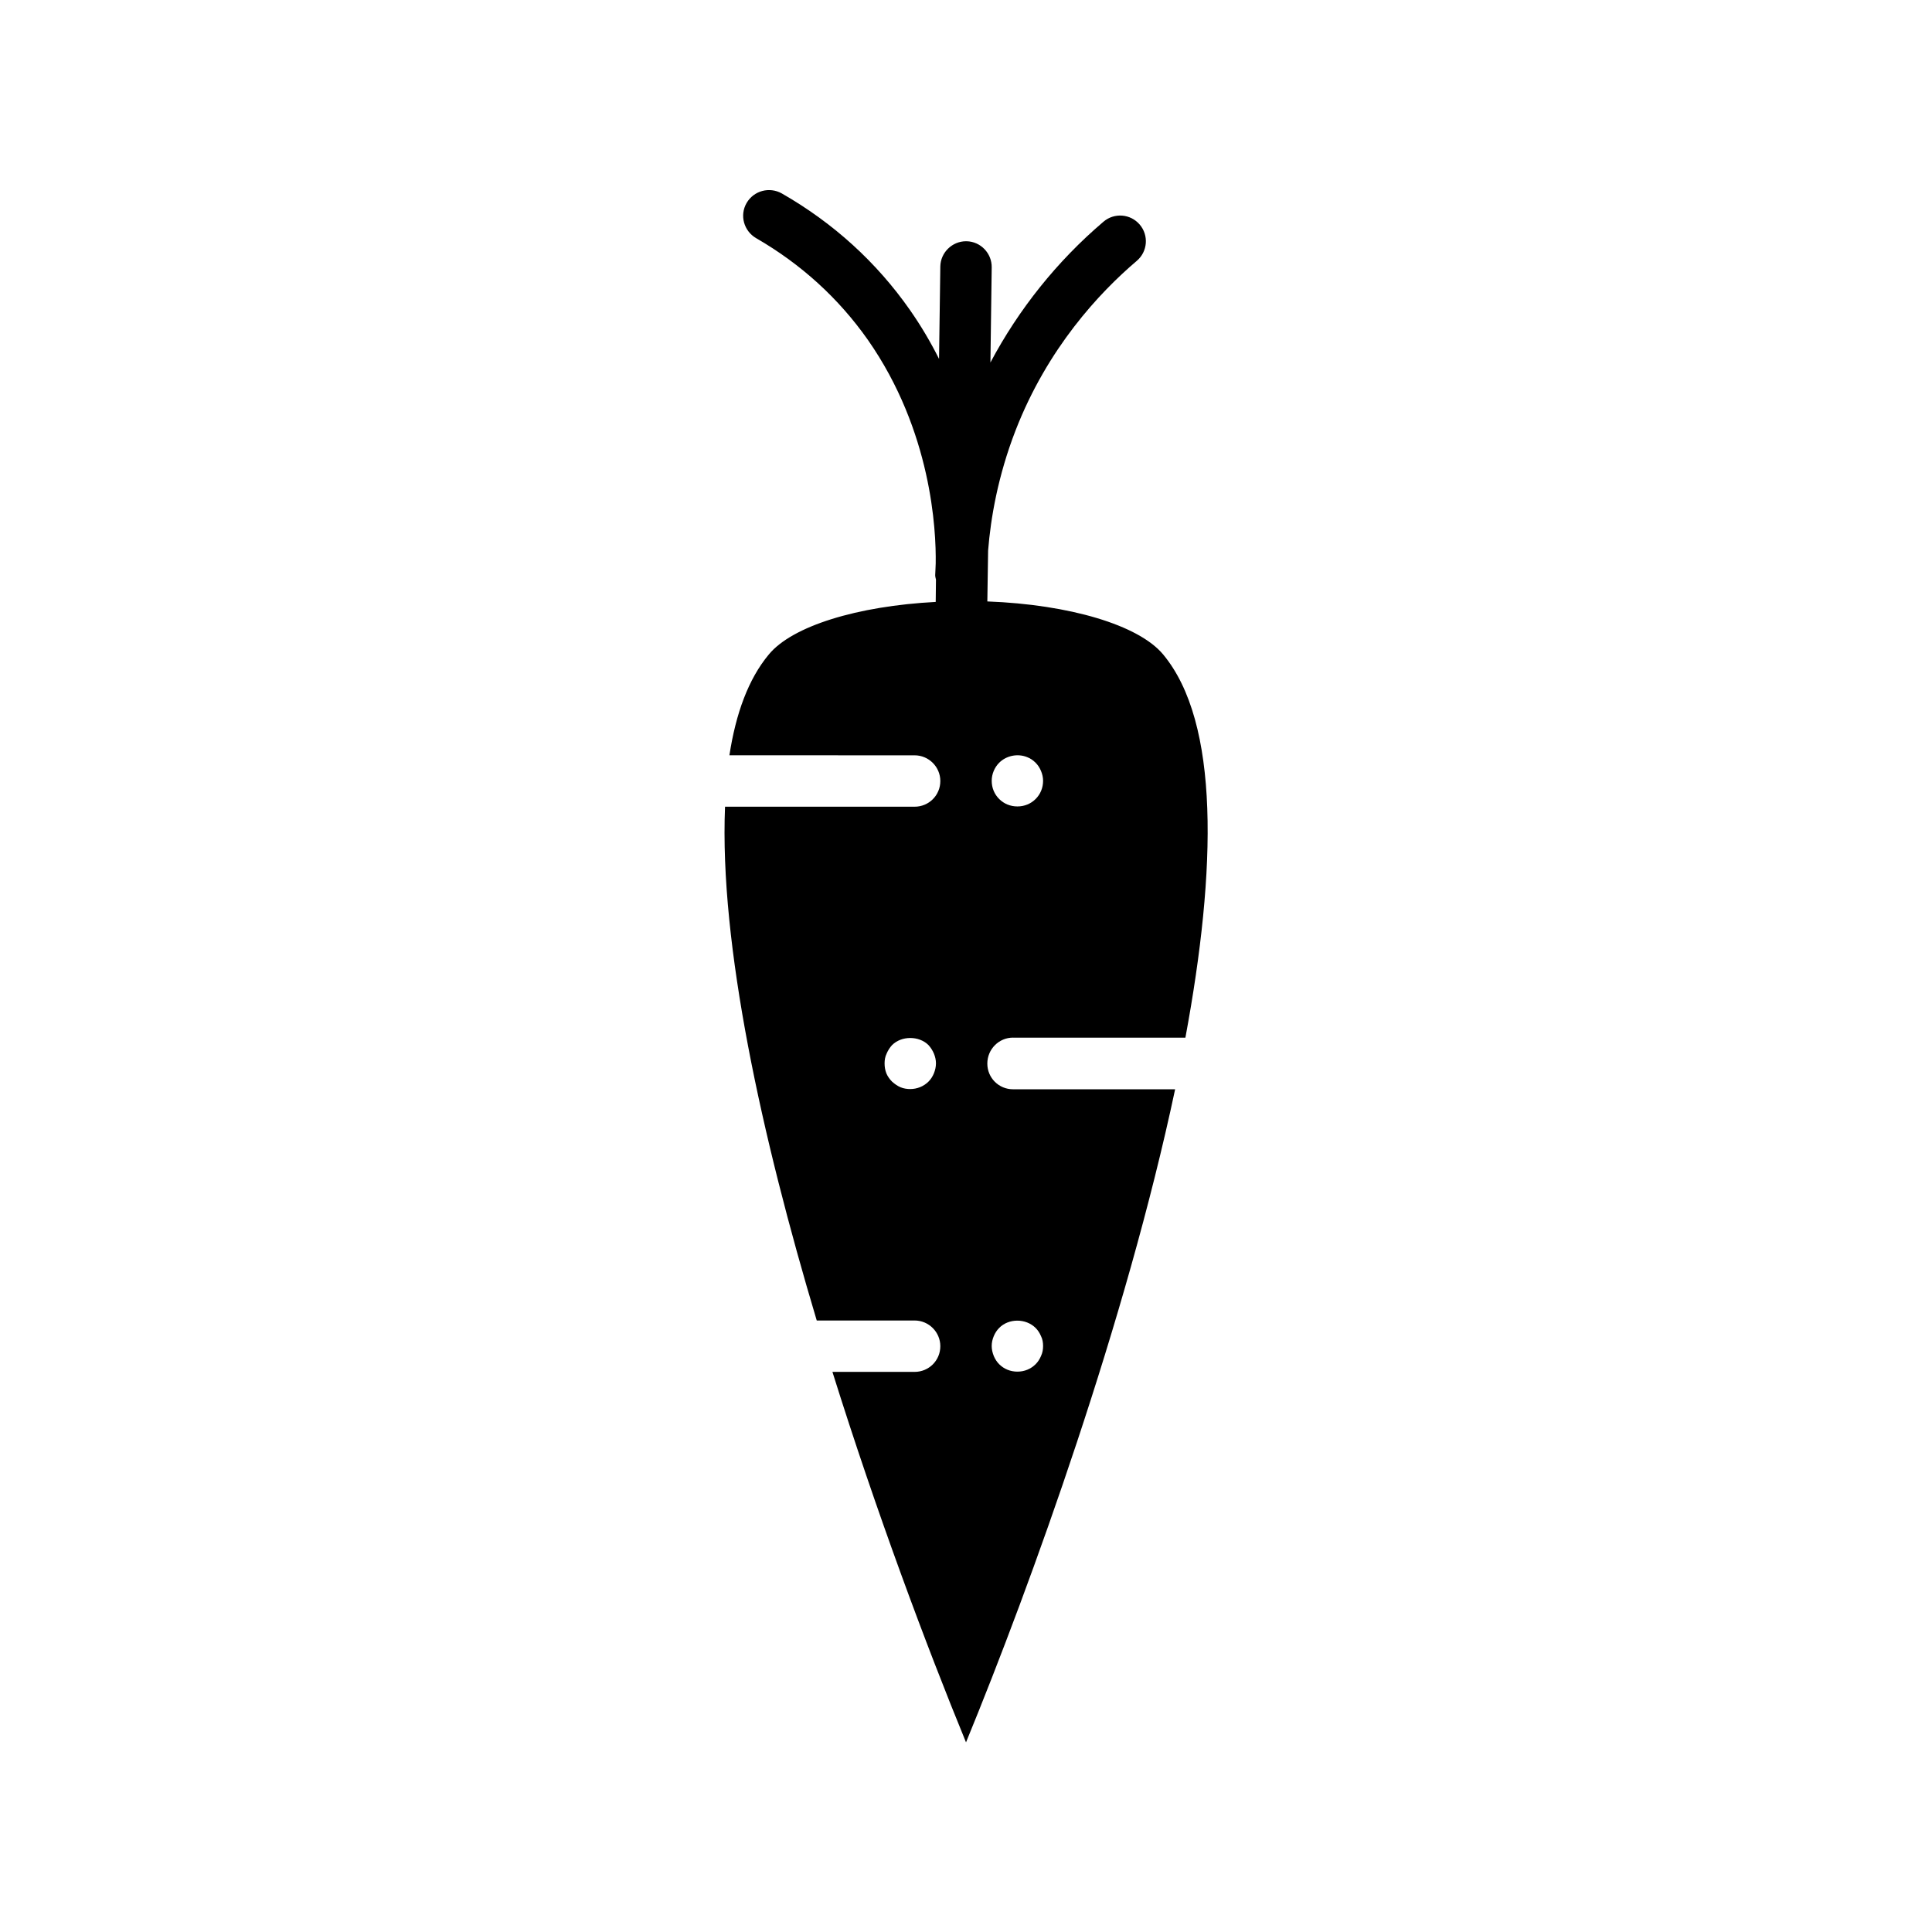
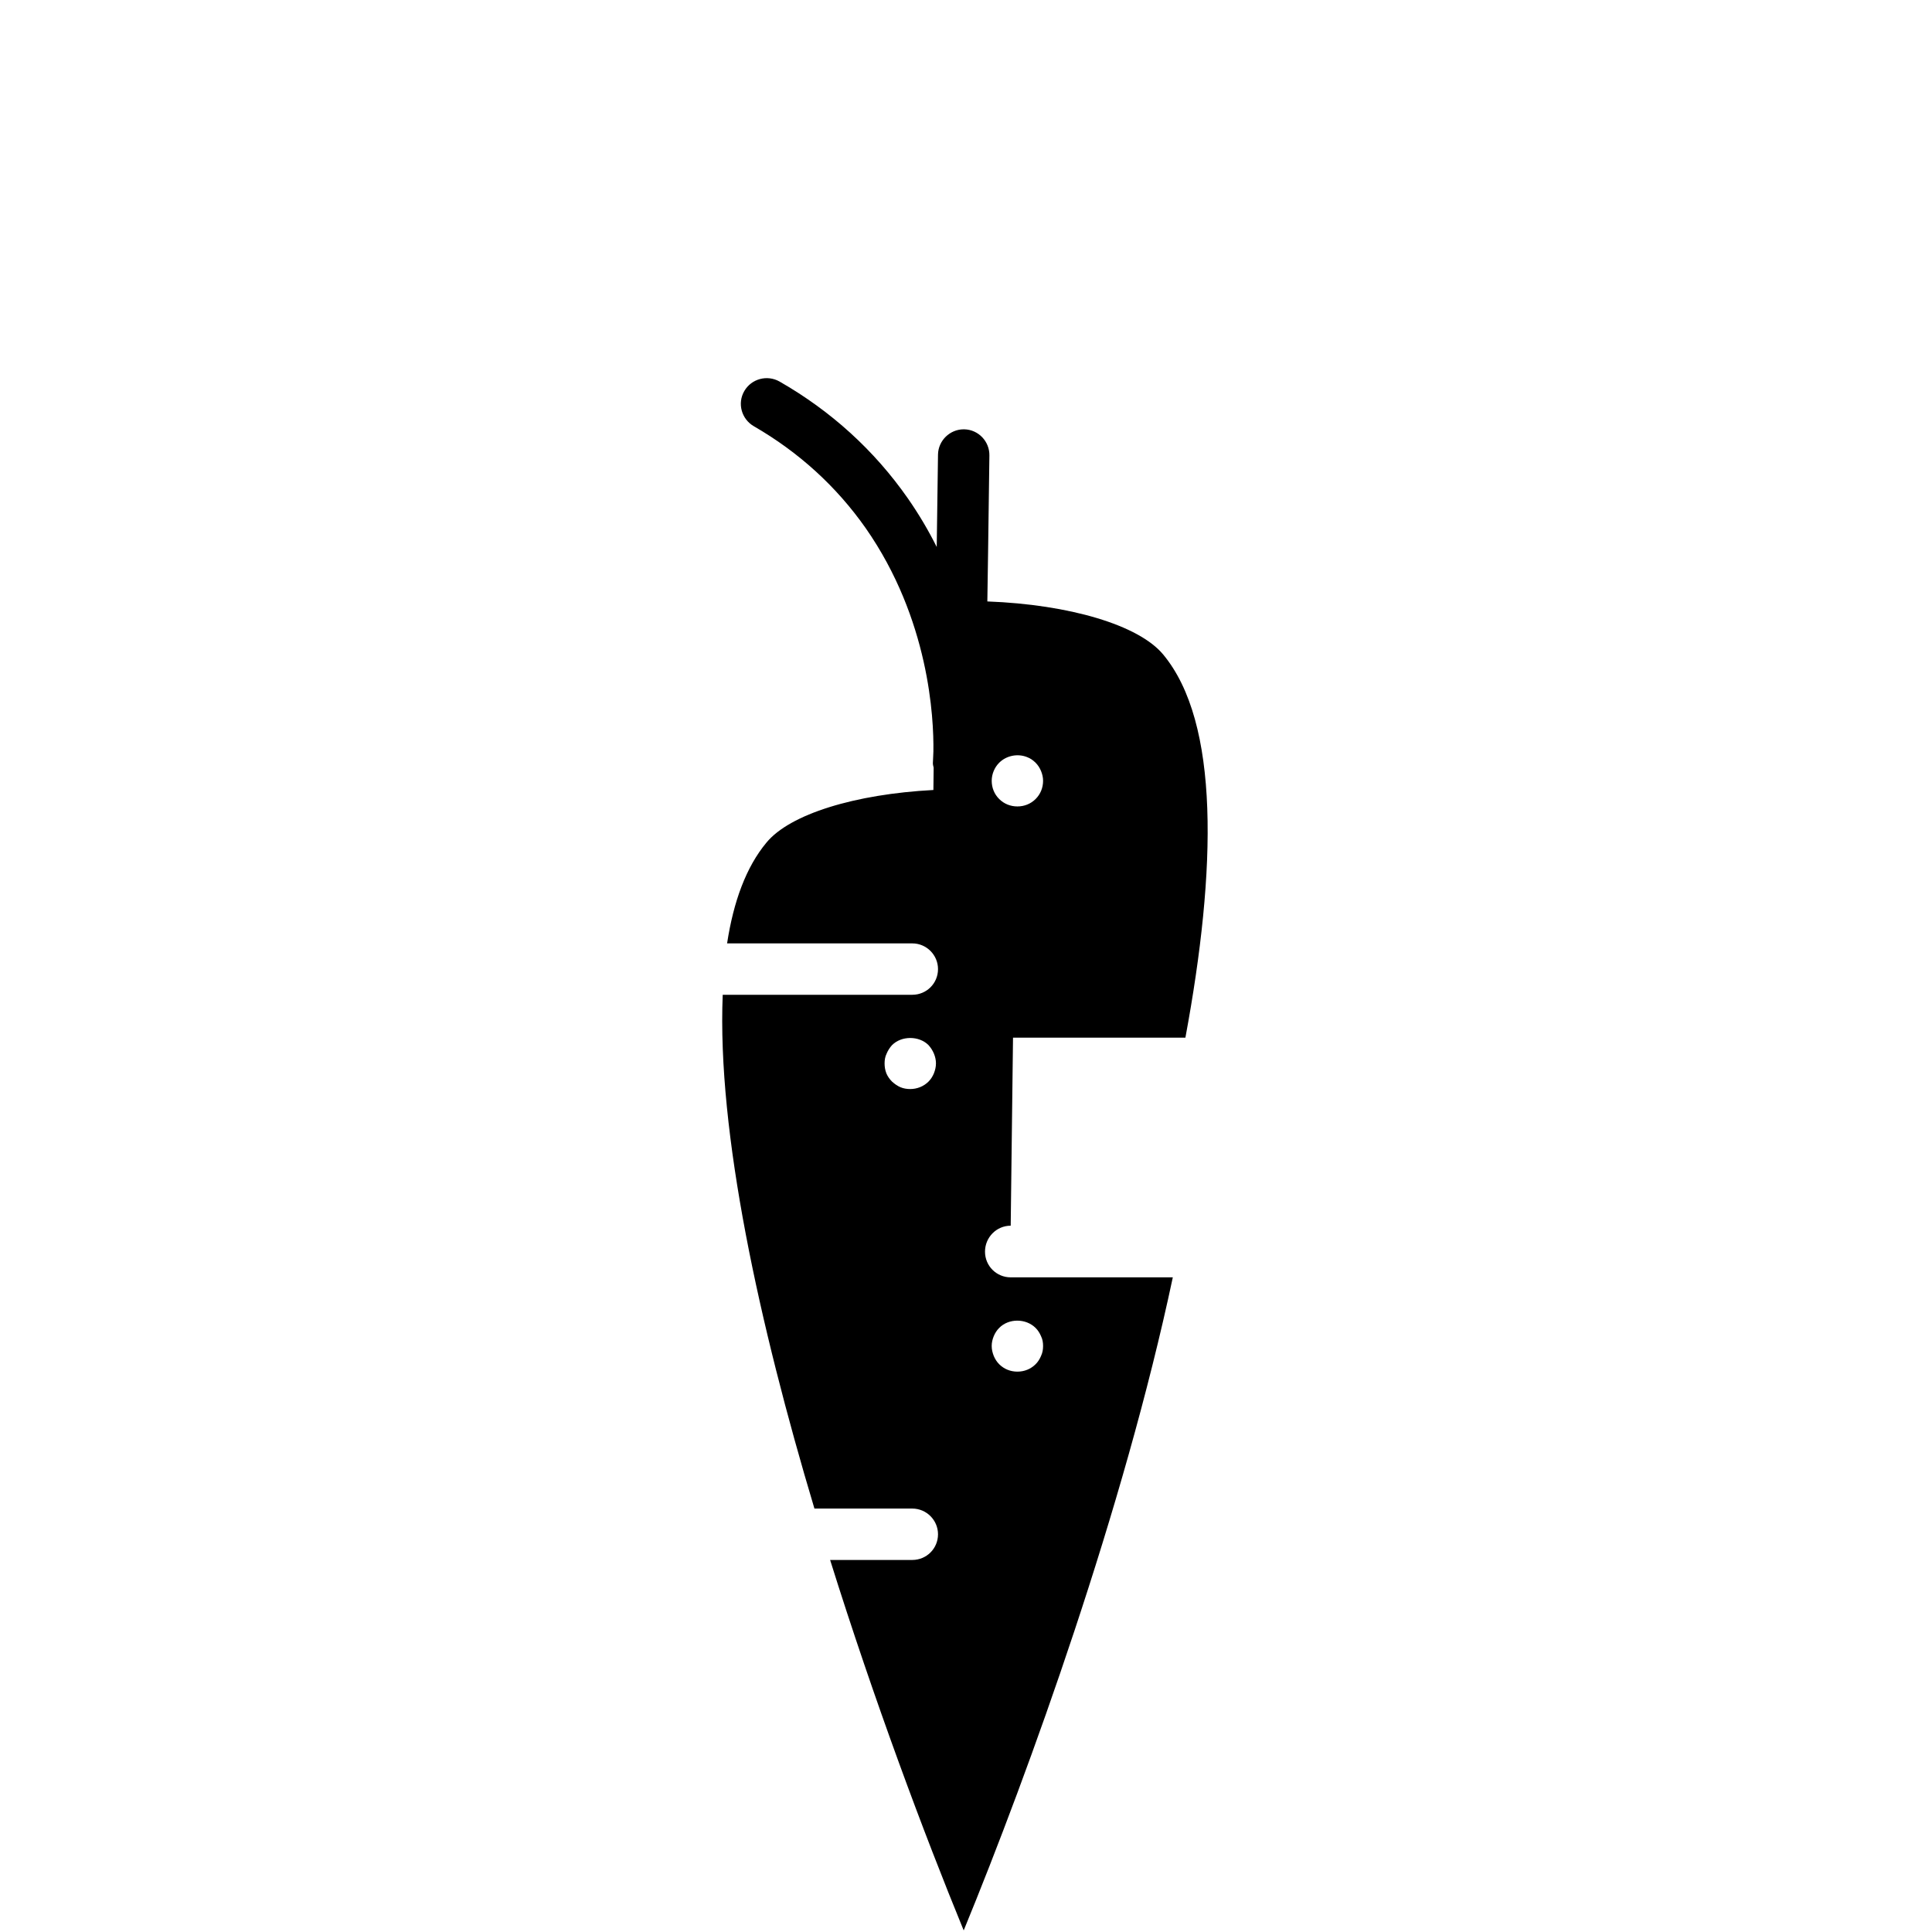
<svg xmlns="http://www.w3.org/2000/svg" fill="#000000" width="800px" height="800px" version="1.1" viewBox="144 144 512 512">
-   <path d="m412.46 418.99h45.684c8.305-44.73 9.121-83.535-5.922-101.58-6.469-7.762-24.781-13.207-46.566-14.023l0.203-13.48c0.68-8.578 2.586-19.742 7.285-31.863 8.441-21.719 22.125-36.426 32.137-44.934 2.859-2.449 3.199-6.738 0.75-9.602-2.449-2.859-6.738-3.199-9.602-0.75-12.324 10.484-22.469 23.215-29.957 37.309l0.34-25.188c0.066-3.746-2.926-6.875-6.672-6.945h-0.137c-3.676 0-6.738 2.996-6.809 6.672l-0.34 24.508c-2.18-4.356-4.699-8.645-7.691-12.938-8.852-12.664-20.289-23.078-33.973-30.91-3.269-1.84-7.422-0.75-9.328 2.519-1.906 3.269-0.75 7.422 2.519 9.328 11.914 6.875 21.855 15.93 29.617 26.961 16.883 24.168 18.109 50.383 17.973 59.23-0.066 1.09-0.066 2.18-0.137 3.133 0 0.41 0.137 0.816 0.203 1.156v0.203l-0.066 5.719c-20.766 1.09-38.059 6.398-44.254 13.957-5.379 6.469-8.715 15.59-10.418 26.688l49.086 0.008c3.746 0 6.809 3.062 6.809 6.809 0 3.812-3.062 6.809-6.809 6.809h-50.246c-1.496 36.426 9.668 87.281 24.305 136.16h25.941c3.746 0 6.809 3.062 6.809 6.809 0 3.812-3.062 6.809-6.809 6.809h-21.785c11.711 37.379 24.918 72.645 35.402 98.176 17.43-42.414 42.414-111.79 55.418-173.07h-42.961c-3.746 0-6.809-2.996-6.809-6.809s3.066-6.879 6.809-6.879zm-20.969 9.465c-0.34 0.816-0.816 1.566-1.43 2.18-1.293 1.293-3.062 1.973-4.832 1.973-0.887 0-1.77-0.137-2.586-0.477-0.816-0.34-1.566-0.887-2.246-1.496-0.613-0.613-1.156-1.363-1.496-2.18-0.34-0.887-0.477-1.703-0.477-2.656 0-0.887 0.137-1.77 0.543-2.586 0.34-0.816 0.816-1.566 1.43-2.246 2.519-2.519 7.148-2.519 9.668 0 0.613 0.68 1.09 1.43 1.43 2.246 0.34 0.816 0.543 1.703 0.543 2.586-0.004 0.953-0.207 1.77-0.547 2.656zm15.863 69.648c0.34-0.816 0.816-1.566 1.43-2.18 2.519-2.586 7.082-2.586 9.668 0 0.613 0.613 1.09 1.363 1.43 2.18 0.41 0.816 0.543 1.703 0.543 2.586 0 0.953-0.137 1.77-0.543 2.656-0.34 0.816-0.816 1.566-1.43 2.18-1.293 1.293-2.996 1.973-4.832 1.973-1.84 0-3.539-0.68-4.832-1.973-0.613-0.613-1.09-1.363-1.43-2.18-0.344-0.887-0.547-1.703-0.547-2.656 0-0.883 0.203-1.77 0.543-2.586zm1.43-151.96c1.906-1.906 4.902-2.519 7.422-1.496 0.887 0.34 1.566 0.816 2.246 1.496 0.613 0.613 1.09 1.363 1.43 2.18 0.34 0.816 0.543 1.703 0.543 2.586 0 1.84-0.68 3.539-1.973 4.832-1.293 1.293-2.996 1.973-4.832 1.973-1.84 0-3.539-0.68-4.832-1.973-1.297-1.289-1.977-2.992-1.977-4.832 0-1.77 0.746-3.539 1.973-4.766z" />
+   <path d="m412.46 418.99h45.684c8.305-44.73 9.121-83.535-5.922-101.58-6.469-7.762-24.781-13.207-46.566-14.023l0.203-13.48l0.34-25.188c0.066-3.746-2.926-6.875-6.672-6.945h-0.137c-3.676 0-6.738 2.996-6.809 6.672l-0.34 24.508c-2.18-4.356-4.699-8.645-7.691-12.938-8.852-12.664-20.289-23.078-33.973-30.91-3.269-1.84-7.422-0.75-9.328 2.519-1.906 3.269-0.75 7.422 2.519 9.328 11.914 6.875 21.855 15.93 29.617 26.961 16.883 24.168 18.109 50.383 17.973 59.23-0.066 1.09-0.066 2.18-0.137 3.133 0 0.41 0.137 0.816 0.203 1.156v0.203l-0.066 5.719c-20.766 1.09-38.059 6.398-44.254 13.957-5.379 6.469-8.715 15.59-10.418 26.688l49.086 0.008c3.746 0 6.809 3.062 6.809 6.809 0 3.812-3.062 6.809-6.809 6.809h-50.246c-1.496 36.426 9.668 87.281 24.305 136.16h25.941c3.746 0 6.809 3.062 6.809 6.809 0 3.812-3.062 6.809-6.809 6.809h-21.785c11.711 37.379 24.918 72.645 35.402 98.176 17.43-42.414 42.414-111.79 55.418-173.07h-42.961c-3.746 0-6.809-2.996-6.809-6.809s3.066-6.879 6.809-6.879zm-20.969 9.465c-0.34 0.816-0.816 1.566-1.43 2.18-1.293 1.293-3.062 1.973-4.832 1.973-0.887 0-1.77-0.137-2.586-0.477-0.816-0.34-1.566-0.887-2.246-1.496-0.613-0.613-1.156-1.363-1.496-2.18-0.34-0.887-0.477-1.703-0.477-2.656 0-0.887 0.137-1.77 0.543-2.586 0.34-0.816 0.816-1.566 1.43-2.246 2.519-2.519 7.148-2.519 9.668 0 0.613 0.68 1.09 1.43 1.43 2.246 0.34 0.816 0.543 1.703 0.543 2.586-0.004 0.953-0.207 1.77-0.547 2.656zm15.863 69.648c0.34-0.816 0.816-1.566 1.43-2.18 2.519-2.586 7.082-2.586 9.668 0 0.613 0.613 1.09 1.363 1.43 2.18 0.41 0.816 0.543 1.703 0.543 2.586 0 0.953-0.137 1.77-0.543 2.656-0.34 0.816-0.816 1.566-1.43 2.18-1.293 1.293-2.996 1.973-4.832 1.973-1.84 0-3.539-0.68-4.832-1.973-0.613-0.613-1.09-1.363-1.43-2.18-0.344-0.887-0.547-1.703-0.547-2.656 0-0.883 0.203-1.77 0.543-2.586zm1.43-151.96c1.906-1.906 4.902-2.519 7.422-1.496 0.887 0.34 1.566 0.816 2.246 1.496 0.613 0.613 1.09 1.363 1.43 2.18 0.34 0.816 0.543 1.703 0.543 2.586 0 1.84-0.68 3.539-1.973 4.832-1.293 1.293-2.996 1.973-4.832 1.973-1.84 0-3.539-0.68-4.832-1.973-1.297-1.289-1.977-2.992-1.977-4.832 0-1.77 0.746-3.539 1.973-4.766z" />
</svg>